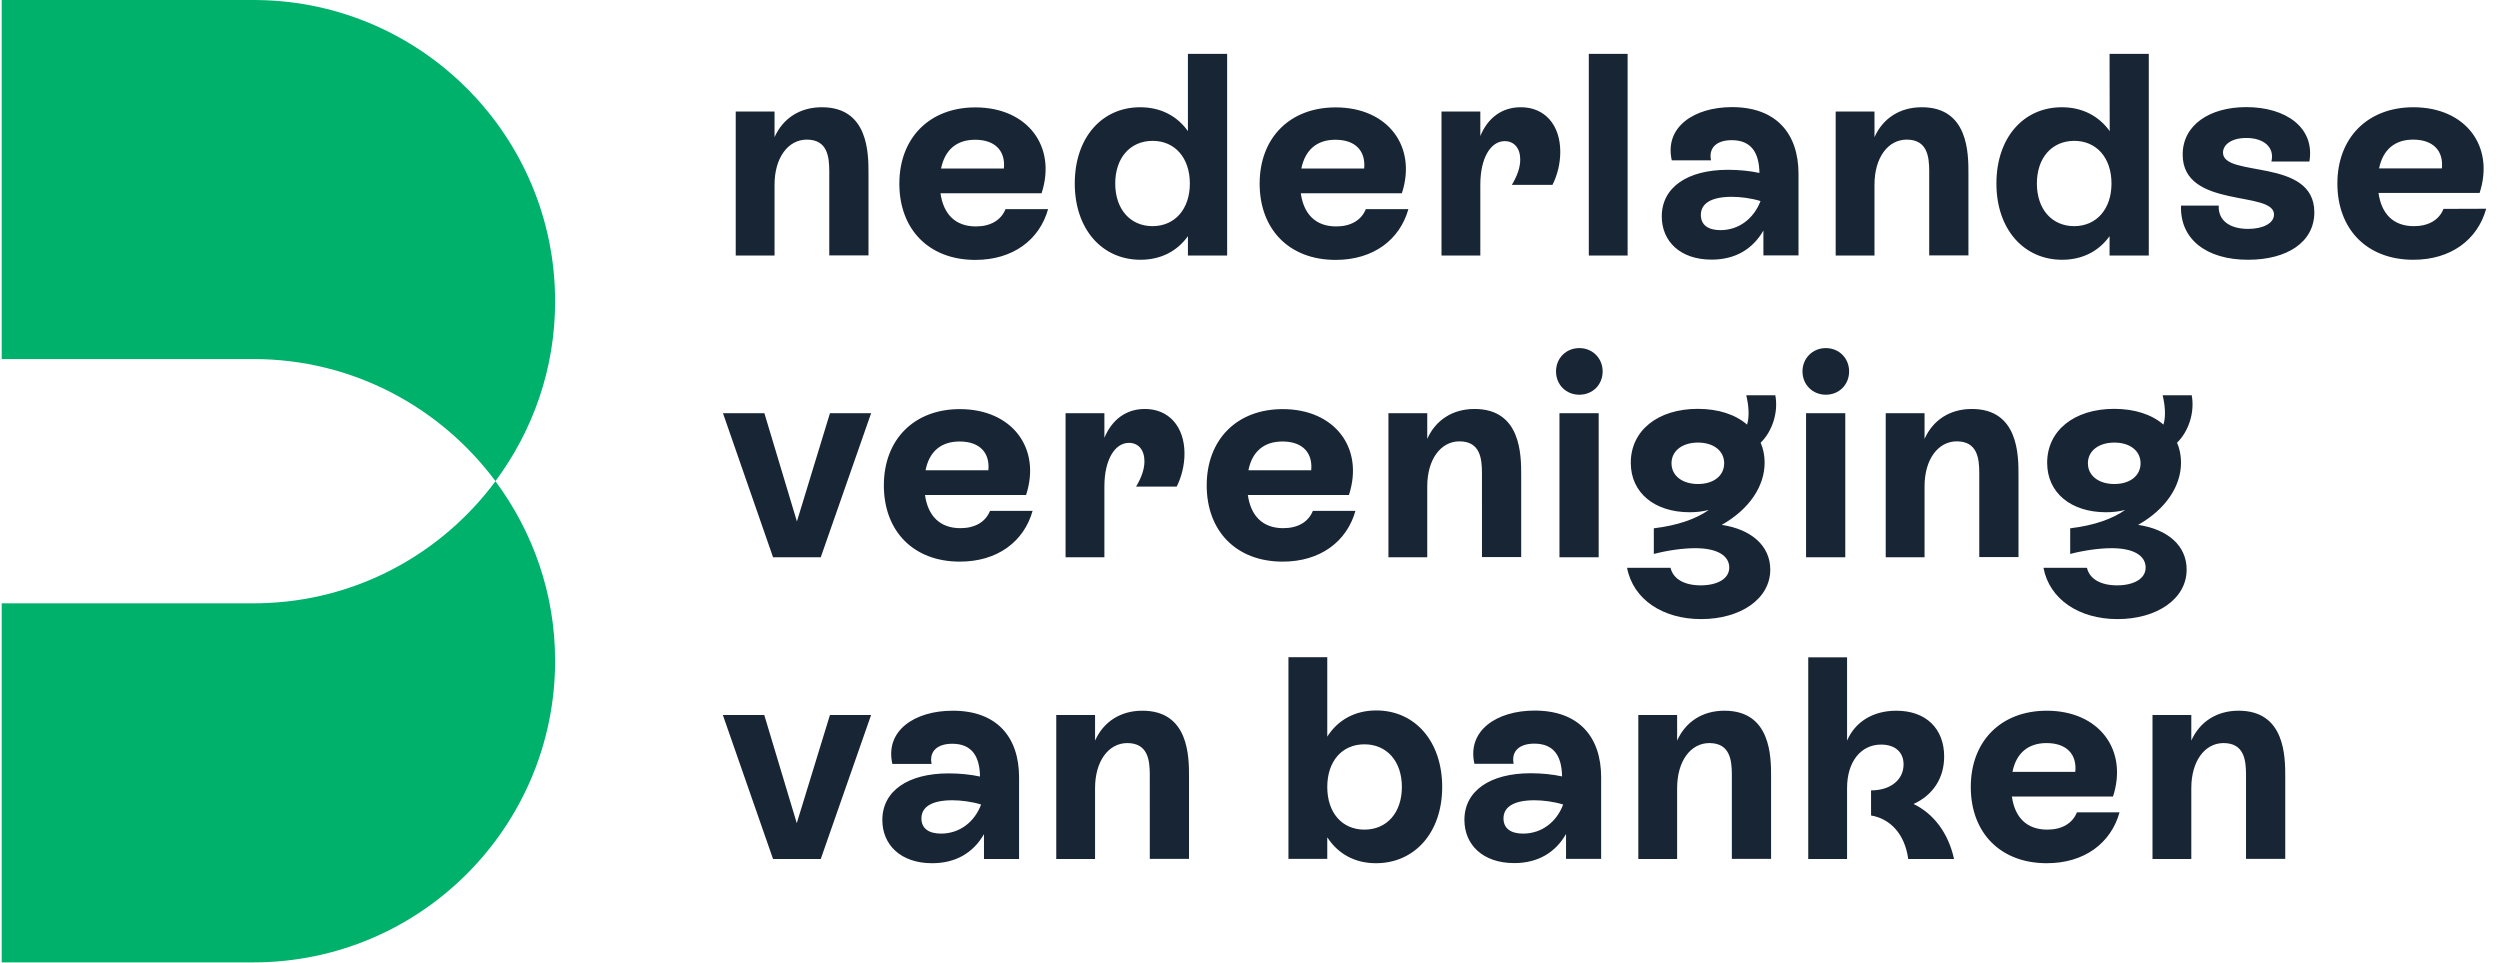
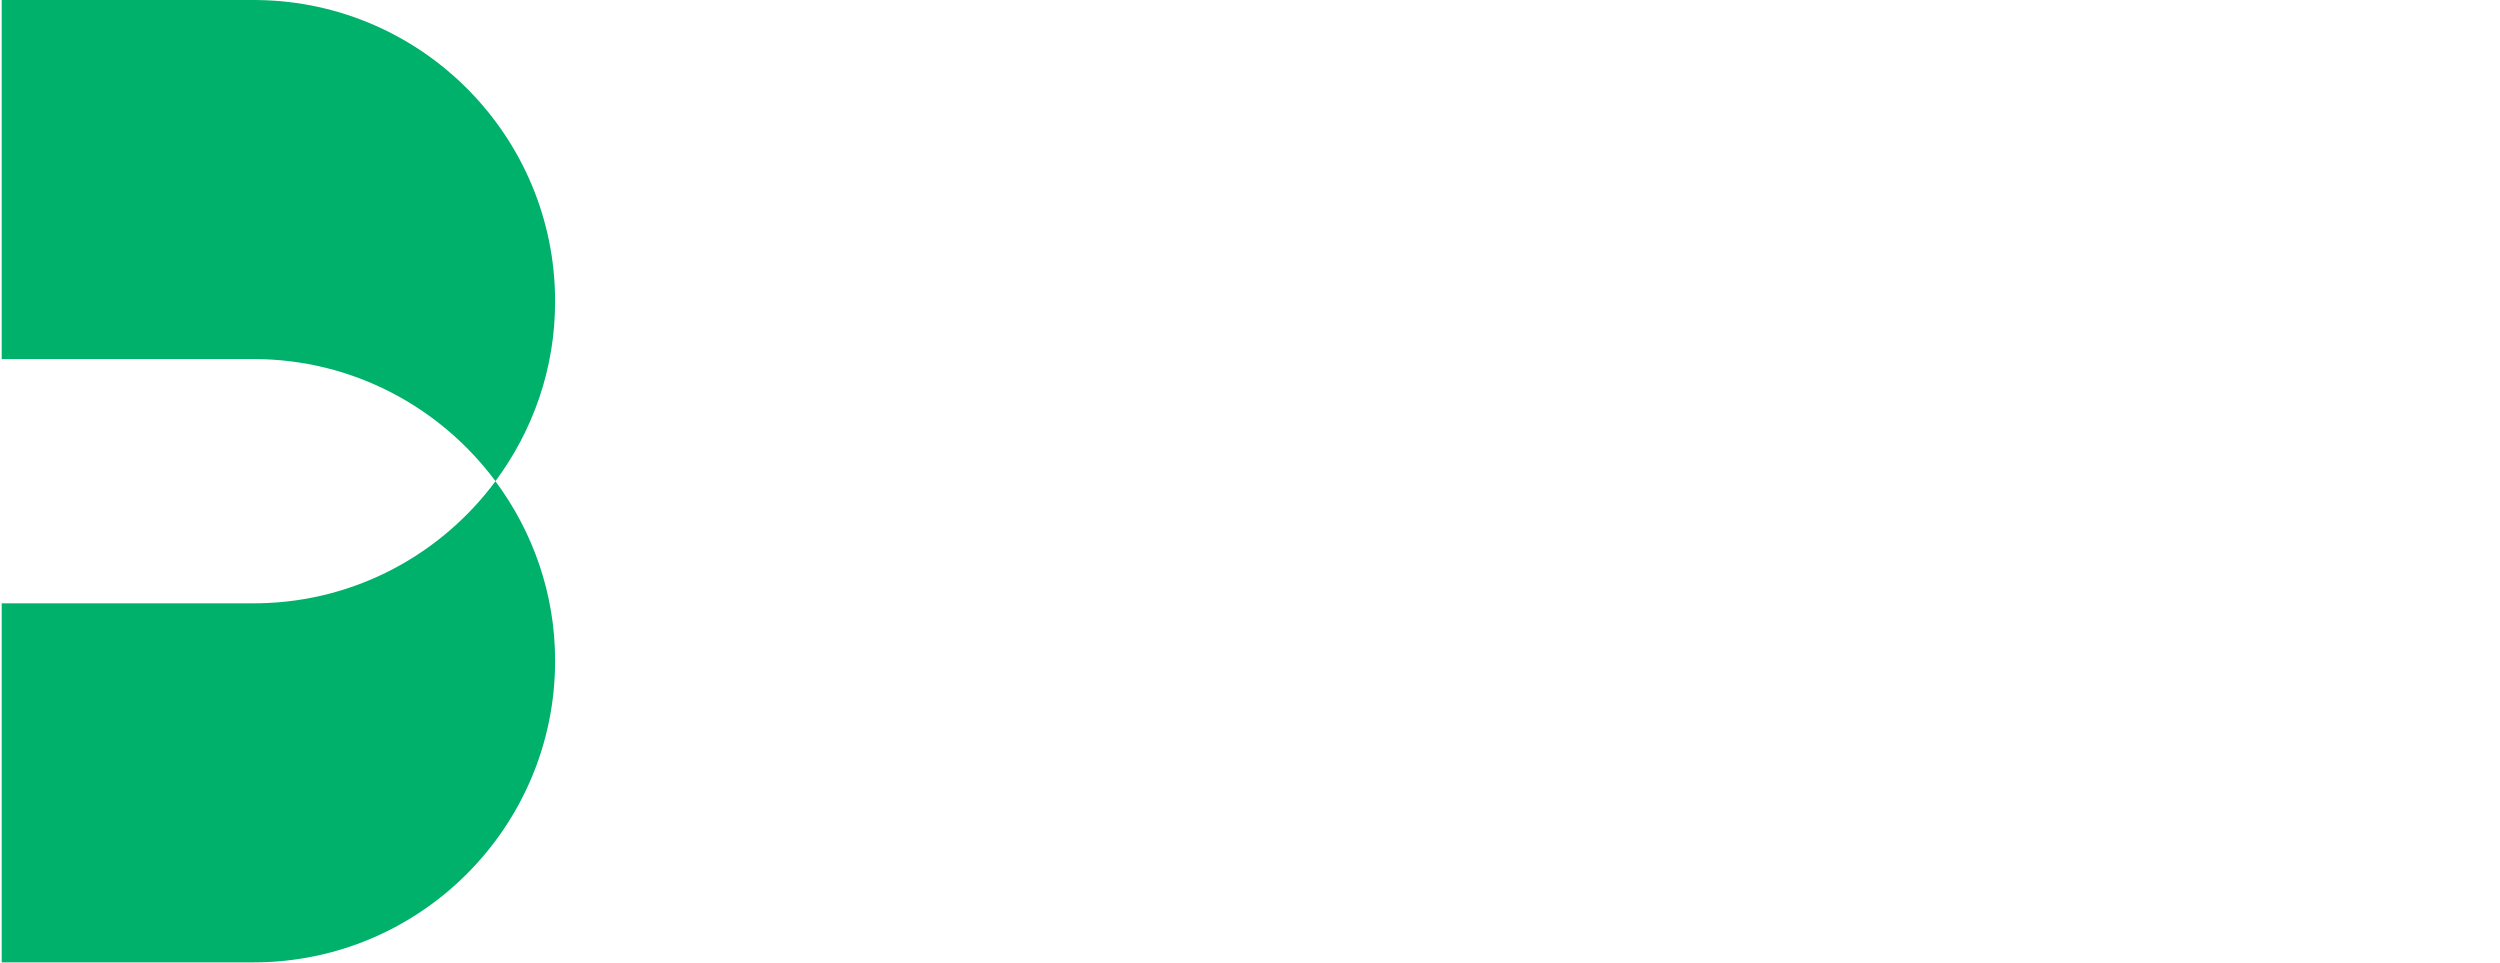
<svg xmlns="http://www.w3.org/2000/svg" width="161px" height="62px" viewBox="0 0 161 62" version="1.1">
  <title>Group</title>
  <g id="Symbols" stroke="none" stroke-width="1" fill="none" fill-rule="evenodd">
    <g id="Group" transform="translate(0.11, 0)" fill-rule="nonzero">
-       <path d="M55.821,11.164 L55.821,16.446 L53.295,16.446 L53.295,10.988 C53.288,10.126 53.192,8.991 51.847,8.991 C50.645,8.991 49.771,10.157 49.771,11.888 L49.771,16.455 L47.271,16.455 L47.271,7.181 L49.771,7.181 L49.771,8.832 C50.31,7.622 51.405,6.907 52.809,6.907 C55.821,6.898 55.821,9.884 55.821,11.164 Z M67.392,13.452 C66.835,15.457 65.113,16.738 62.702,16.738 C59.716,16.738 57.808,14.777 57.808,11.827 C57.808,8.877 59.76,6.916 62.702,6.916 C66.076,6.916 67.948,9.442 66.968,12.445 L60.458,12.445 C60.644,13.779 61.403,14.582 62.737,14.582 C63.664,14.582 64.353,14.194 64.645,13.47 L67.392,13.47 L67.392,13.452 Z M60.494,10.855 L64.539,10.855 C64.654,9.742 64,9 62.684,9 C61.5,9 60.741,9.645 60.494,10.855 Z M76.392,3.471 L78.918,3.471 L78.918,16.455 L76.392,16.455 L76.392,15.209 C75.703,16.172 74.652,16.729 73.336,16.729 C70.872,16.729 69.105,14.768 69.105,11.818 C69.105,8.868 70.845,6.907 73.318,6.907 C74.634,6.907 75.694,7.463 76.392,8.444 L76.392,3.471 Z M76.516,11.818 C76.516,10.166 75.553,9.071 74.122,9.071 C72.673,9.071 71.711,10.166 71.711,11.818 C71.711,13.47 72.673,14.565 74.122,14.565 C75.553,14.556 76.516,13.47 76.516,11.818 Z M90.595,13.452 C90.038,15.457 88.316,16.738 85.904,16.738 C82.919,16.738 81.011,14.777 81.011,11.827 C81.011,8.877 82.954,6.916 85.904,6.916 C89.278,6.916 91.151,9.442 90.171,12.445 L83.661,12.445 C83.847,13.779 84.606,14.582 85.94,14.582 C86.867,14.582 87.556,14.194 87.848,13.47 L90.595,13.47 L90.595,13.452 Z M83.696,10.855 L87.742,10.855 C87.848,9.742 87.203,9 85.887,9 C84.703,9 83.944,9.645 83.696,10.855 Z M100.372,9.778 C100.372,10.519 100.187,11.279 99.869,11.906 L97.254,11.906 C97.608,11.314 97.793,10.776 97.793,10.272 C97.793,9.548 97.404,9.089 96.795,9.089 C95.885,9.089 95.223,10.184 95.223,11.888 L95.223,16.455 L92.723,16.455 L92.723,7.181 L95.223,7.181 L95.223,8.762 C95.7,7.596 96.609,6.907 97.819,6.907 C99.374,6.898 100.372,8.046 100.372,9.778 Z M102.209,16.455 L102.209,3.471 L104.709,3.471 L104.709,16.455 L102.209,16.455 Z M115.714,11.2 L115.714,16.446 L113.453,16.446 L113.453,14.847 C112.764,16.049 111.633,16.72 110.114,16.72 C108.092,16.72 106.908,15.536 106.908,13.938 C106.908,12.065 108.56,10.935 111.174,10.935 C111.881,10.935 112.587,11.005 113.197,11.138 C113.179,9.91 112.729,9.027 111.413,9.027 C110.468,9.027 109.911,9.495 110.079,10.325 L107.553,10.325 C107.067,8.188 108.984,6.898 111.43,6.898 C114.266,6.898 115.714,8.585 115.714,11.2 Z M113.267,12.948 C112.676,12.763 111.969,12.675 111.413,12.675 C110.026,12.675 109.425,13.143 109.425,13.84 C109.425,14.494 109.902,14.821 110.688,14.821 C111.872,14.821 112.835,14.079 113.267,12.948 Z M126.657,11.164 L126.657,16.446 L124.131,16.446 L124.131,10.988 C124.124,10.126 124.028,8.991 122.683,8.991 C121.473,8.991 120.607,10.157 120.607,11.888 L120.607,16.455 L118.108,16.455 L118.108,7.181 L120.607,7.181 L120.607,8.832 C121.146,7.622 122.241,6.907 123.646,6.907 C126.657,6.898 126.657,9.884 126.657,11.164 Z M135.746,3.471 L138.272,3.471 L138.272,16.455 L135.746,16.455 L135.746,15.209 C135.057,16.172 134.006,16.729 132.69,16.729 C130.226,16.729 128.459,14.768 128.459,11.818 C128.459,8.868 130.199,6.907 132.672,6.907 C133.988,6.907 135.048,7.463 135.755,8.444 L135.746,3.471 Z M135.87,11.818 C135.87,10.166 134.907,9.071 133.476,9.071 C132.028,9.071 131.065,10.166 131.065,11.818 C131.065,13.47 132.028,14.565 133.476,14.565 C134.907,14.556 135.87,13.461 135.87,11.818 Z M140.348,13.24 L142.777,13.24 C142.724,14.167 143.448,14.741 144.667,14.741 C145.647,14.741 146.336,14.37 146.336,13.814 C146.336,12.242 140.454,13.478 140.454,9.954 C140.454,8.046 142.194,6.898 144.552,6.898 C147.096,6.898 148.986,8.214 148.615,10.405 L146.168,10.405 C146.389,9.495 145.691,8.885 144.552,8.885 C143.607,8.885 143.051,9.309 143.051,9.831 C143.051,11.465 148.933,10.131 148.933,13.673 C148.933,15.598 147.175,16.729 144.667,16.729 C141.973,16.729 140.268,15.395 140.348,13.24 Z M160,13.443 C159.444,15.448 157.721,16.729 155.31,16.729 C152.325,16.729 150.417,14.768 150.417,11.818 C150.417,8.868 152.369,6.907 155.31,6.907 C158.684,6.907 160.556,9.424 159.576,12.427 L153.067,12.427 C153.252,13.761 154.012,14.565 155.345,14.565 C156.273,14.565 156.962,14.176 157.253,13.452 L160,13.443 Z M153.102,10.846 L157.147,10.846 C157.262,9.733 156.608,8.991 155.292,8.991 C154.109,8.991 153.349,9.645 153.102,10.846 Z M53.339,26.612 L55.989,26.612 L52.747,35.886 L49.674,35.886 L46.45,26.612 L49.117,26.612 L51.211,33.581 L53.339,26.612 Z M66.394,32.883 C65.837,34.888 64.115,36.169 61.704,36.169 C58.718,36.169 56.81,34.208 56.81,31.258 C56.81,28.308 58.754,26.347 61.704,26.347 C65.078,26.347 66.95,28.873 65.97,31.876 L59.46,31.876 C59.646,33.21 60.405,34.014 61.739,34.014 C62.666,34.014 63.355,33.625 63.647,32.901 L66.394,32.901 L66.394,32.883 Z M59.495,30.287 L63.541,30.287 C63.647,29.174 63.002,28.432 61.686,28.432 C60.494,28.432 59.734,29.076 59.495,30.287 Z M76.171,29.209 C76.171,29.951 75.986,30.71 75.668,31.338 L73.053,31.338 C73.407,30.746 73.592,30.207 73.592,29.704 C73.592,28.979 73.203,28.52 72.594,28.52 C71.684,28.52 71.013,29.615 71.013,31.32 L71.013,35.886 L68.513,35.886 L68.513,26.612 L71.013,26.612 L71.013,28.193 C71.499,27.027 72.409,26.338 73.61,26.338 C75.164,26.33 76.171,27.478 76.171,29.209 Z M87.185,32.883 C86.629,34.888 84.906,36.169 82.495,36.169 C79.51,36.169 77.602,34.208 77.602,31.258 C77.602,28.308 79.545,26.347 82.495,26.347 C85.869,26.347 87.742,28.873 86.761,31.876 L80.252,31.876 C80.437,33.21 81.197,34.014 82.53,34.014 C83.458,34.014 84.147,33.625 84.438,32.901 L87.185,32.901 L87.185,32.883 Z M80.287,30.287 L84.332,30.287 C84.438,29.174 83.794,28.432 82.478,28.432 C81.294,28.432 80.526,29.076 80.287,30.287 Z M97.855,30.596 L97.855,35.877 L95.329,35.877 L95.328,30.42 C95.321,29.558 95.225,28.423 93.88,28.423 C92.67,28.423 91.805,29.589 91.805,31.32 L91.805,35.886 L89.305,35.886 L89.305,26.612 L91.805,26.612 L91.805,28.264 C92.343,27.054 93.439,26.338 94.843,26.338 C97.855,26.33 97.855,29.315 97.855,30.596 Z M100.098,23.918 C100.098,23.07 100.743,22.417 101.6,22.417 C102.448,22.417 103.101,23.07 103.101,23.918 C103.101,24.775 102.457,25.42 101.6,25.42 C100.743,25.42 100.098,24.775 100.098,23.918 Z M100.319,35.886 L100.319,26.612 L102.845,26.612 L102.845,35.886 L100.319,35.886 Z M113.895,36.681 C113.895,38.589 111.951,39.87 109.443,39.87 C106.979,39.87 105.062,38.607 104.673,36.566 L107.473,36.566 C107.641,37.291 108.365,37.697 109.417,37.697 C110.459,37.697 111.254,37.291 111.254,36.549 C111.254,35.824 110.547,35.303 109.063,35.303 C108.251,35.303 107.244,35.453 106.396,35.674 L106.396,34.023 C107.95,33.837 109.125,33.413 109.938,32.839 C109.567,32.936 109.16,32.989 108.71,32.989 C106.449,32.989 104.912,31.744 104.912,29.801 C104.912,27.743 106.634,26.33 109.231,26.33 C110.565,26.33 111.66,26.701 112.402,27.345 C112.57,26.789 112.499,26.082 112.349,25.455 L114.221,25.455 C114.425,26.533 114.036,27.769 113.276,28.511 C113.444,28.9 113.532,29.324 113.532,29.792 C113.532,31.311 112.552,32.795 110.768,33.802 C112.667,34.084 113.895,35.144 113.895,36.681 Z M109.24,31.17 C110.256,31.17 110.927,30.631 110.927,29.836 C110.927,29.041 110.256,28.502 109.24,28.502 C108.224,28.502 107.535,29.041 107.535,29.836 C107.535,30.631 108.224,31.17 109.24,31.17 Z M115.97,23.918 C115.97,23.07 116.624,22.417 117.472,22.417 C118.328,22.417 118.973,23.07 118.973,23.918 C118.973,24.775 118.328,25.42 117.472,25.42 C116.624,25.42 115.97,24.775 115.97,23.918 Z M116.2,35.886 L116.2,26.612 L118.726,26.612 L118.726,35.886 L116.2,35.886 Z M129.881,30.596 L129.881,35.877 L127.355,35.877 L127.355,30.42 C127.348,29.558 127.252,28.423 125.907,28.423 C124.697,28.423 123.831,29.589 123.831,31.32 L123.831,35.886 L121.331,35.886 L121.331,26.612 L123.831,26.612 L123.831,28.264 C124.37,27.054 125.465,26.338 126.869,26.338 C129.881,26.33 129.881,29.315 129.881,30.596 Z M140.71,36.681 C140.71,38.589 138.767,39.87 136.258,39.87 C133.794,39.87 131.877,38.607 131.489,36.566 L134.289,36.566 C134.457,37.291 135.181,37.697 136.232,37.697 C137.274,37.697 138.069,37.291 138.069,36.549 C138.069,35.824 137.362,35.303 135.879,35.303 C135.066,35.303 134.059,35.453 133.211,35.674 L133.211,34.023 C134.766,33.837 135.94,33.413 136.753,32.839 C136.382,32.936 135.976,32.989 135.525,32.989 C133.264,32.989 131.727,31.744 131.727,29.801 C131.727,27.743 133.45,26.33 136.046,26.33 C137.38,26.33 138.475,26.701 139.217,27.345 C139.385,26.789 139.314,26.082 139.164,25.455 L141.037,25.455 C141.24,26.533 140.851,27.769 140.092,28.511 C140.259,28.9 140.348,29.324 140.348,29.792 C140.348,31.311 139.367,32.795 137.583,33.802 C139.491,34.084 140.71,35.136 140.71,36.681 Z M136.055,31.17 C137.071,31.17 137.742,30.631 137.742,29.836 C137.742,29.041 137.071,28.502 136.055,28.502 C135.039,28.502 134.351,29.041 134.351,29.836 C134.351,30.631 135.039,31.17 136.055,31.17 Z M53.339,46.044 L55.989,46.044 L52.747,55.318 L49.674,55.318 L46.441,46.044 L49.108,46.044 L51.202,53.012 L53.339,46.044 Z M65.519,50.071 L65.519,55.318 L63.258,55.318 L63.258,53.719 C62.569,54.92 61.439,55.591 59.919,55.591 C57.897,55.591 56.713,54.408 56.713,52.809 C56.713,50.937 58.365,49.806 60.979,49.806 C61.686,49.806 62.392,49.877 63.002,50.009 C62.984,48.782 62.534,47.898 61.218,47.898 C60.273,47.898 59.716,48.367 59.884,49.197 L57.358,49.197 C56.872,47.059 58.789,45.77 61.235,45.77 C64.079,45.761 65.519,47.457 65.519,50.071 Z M63.073,51.811 C62.481,51.626 61.774,51.537 61.218,51.537 C59.831,51.537 59.23,52.006 59.23,52.703 C59.23,53.357 59.707,53.684 60.494,53.684 C61.686,53.684 62.649,52.942 63.073,51.811 Z M76.463,50.027 L76.463,55.309 L73.937,55.309 L73.936,49.851 C73.929,48.989 73.833,47.854 72.488,47.854 C71.278,47.854 70.412,49.02 70.412,50.751 L70.412,55.318 L67.913,55.318 L67.913,46.044 L70.412,46.044 L70.412,47.695 C70.951,46.485 72.046,45.77 73.451,45.77 C76.463,45.761 76.463,48.746 76.463,50.027 Z M92.767,50.681 C92.767,53.631 90.983,55.591 88.501,55.591 C87.132,55.591 86.055,54.982 85.366,53.922 L85.366,55.309 L82.866,55.309 L82.866,42.325 L85.366,42.325 L85.366,47.439 C86.055,46.362 87.141,45.752 88.537,45.752 C91.01,45.761 92.767,47.731 92.767,50.681 Z M90.171,50.681 C90.171,49.011 89.19,47.934 87.759,47.934 C86.311,47.934 85.366,49.029 85.366,50.681 C85.366,52.332 86.311,53.428 87.759,53.428 C89.208,53.428 90.171,52.332 90.171,50.681 Z M103.004,50.062 L103.004,55.309 L100.743,55.309 L100.743,53.71 C100.054,54.911 98.924,55.583 97.404,55.583 C95.382,55.583 94.198,54.399 94.198,52.8 C94.198,50.928 95.85,49.797 98.464,49.797 C99.171,49.797 99.877,49.868 100.487,50.001 C100.469,48.773 100.019,47.89 98.703,47.89 C97.758,47.89 97.201,48.358 97.369,49.188 L94.843,49.188 C94.357,47.051 96.274,45.761 98.72,45.761 C101.564,45.761 103.004,47.448 103.004,50.062 Z M100.558,51.811 C99.966,51.626 99.259,51.537 98.703,51.537 C97.316,51.537 96.715,52.006 96.715,52.703 C96.715,53.357 97.192,53.684 97.978,53.684 C99.171,53.684 100.134,52.942 100.558,51.811 Z M113.948,50.027 L113.948,55.309 L111.421,55.309 L111.421,49.851 C111.414,48.989 111.318,47.854 109.973,47.854 C108.763,47.854 107.897,49.02 107.897,50.751 L107.897,55.318 L105.398,55.318 L105.398,46.044 L107.897,46.044 L107.897,47.695 C108.436,46.485 109.531,45.77 110.936,45.77 C113.948,45.761 113.948,48.746 113.948,50.027 Z M125.73,55.318 L122.78,55.318 C122.559,53.701 121.614,52.721 120.386,52.518 L120.386,50.901 C121.667,50.901 122.48,50.195 122.48,49.232 C122.48,48.393 121.888,47.951 121.031,47.951 C119.75,47.951 118.841,49.029 118.841,50.751 L118.841,55.318 L116.341,55.318 L116.341,42.334 L118.841,42.334 L118.841,47.695 C119.362,46.485 120.51,45.77 122.012,45.77 C123.937,45.77 125.094,46.936 125.094,48.72 C125.094,50.133 124.352,51.219 123.124,51.776 C124.414,52.403 125.359,53.631 125.73,55.318 Z M136.391,52.306 C135.834,54.311 134.112,55.591 131.701,55.591 C128.715,55.591 126.808,53.631 126.808,50.681 C126.808,47.731 128.751,45.77 131.701,45.77 C135.075,45.77 136.947,48.296 135.967,51.299 L129.457,51.299 C129.643,52.633 130.402,53.428 131.736,53.428 C132.664,53.428 133.352,53.039 133.644,52.315 L136.391,52.315 L136.391,52.306 Z M129.493,49.709 L133.538,49.709 C133.653,48.596 132.999,47.854 131.683,47.854 C130.5,47.854 129.731,48.508 129.493,49.709 Z M147.06,50.027 L147.06,55.309 L144.534,55.309 L144.534,49.851 C144.527,48.989 144.431,47.854 143.086,47.854 C141.876,47.854 141.01,49.02 141.01,50.751 L141.01,55.318 L138.511,55.318 L138.511,46.044 L141.01,46.044 L141.01,47.695 C141.549,46.485 142.644,45.77 144.049,45.77 C147.06,45.761 147.06,48.746 147.06,50.027 Z" id="wordmark" fill="#182534" />
-       <path d="M16.607,38.85 L16.146,38.854 L0,38.854 L0,61.977 L16.216,61.977 C26.939,61.977 35.639,53.277 35.639,42.555 C35.639,38.218 34.199,34.226 31.797,30.993 C28.335,35.659 22.836,38.729 16.607,38.85 L16.607,38.85 Z M16.546,0.003 L16.146,0 L0,0 L0,23.123 L16.216,23.123 C22.602,23.123 28.255,26.224 31.797,30.984 C34.199,27.752 35.639,23.759 35.639,19.423 C35.648,8.807 27.121,0.174 16.546,0.003 L16.546,0.003 Z" id="emblem" fill="#00B16C" />
+       <path d="M16.607,38.85 L16.146,38.854 L0,38.854 L0,61.977 L16.216,61.977 C26.939,61.977 35.639,53.277 35.639,42.555 C35.639,38.218 34.199,34.226 31.797,30.993 C28.335,35.659 22.836,38.729 16.607,38.85 L16.607,38.85 Z M16.546,0.003 L16.146,0 L0,0 L0,23.123 L16.216,23.123 C22.602,23.123 28.255,26.224 31.797,30.984 C34.199,27.752 35.639,23.759 35.639,19.423 C35.648,8.807 27.121,0.174 16.546,0.003 L16.546,0.003 " id="emblem" fill="#00B16C" />
    </g>
  </g>
</svg>